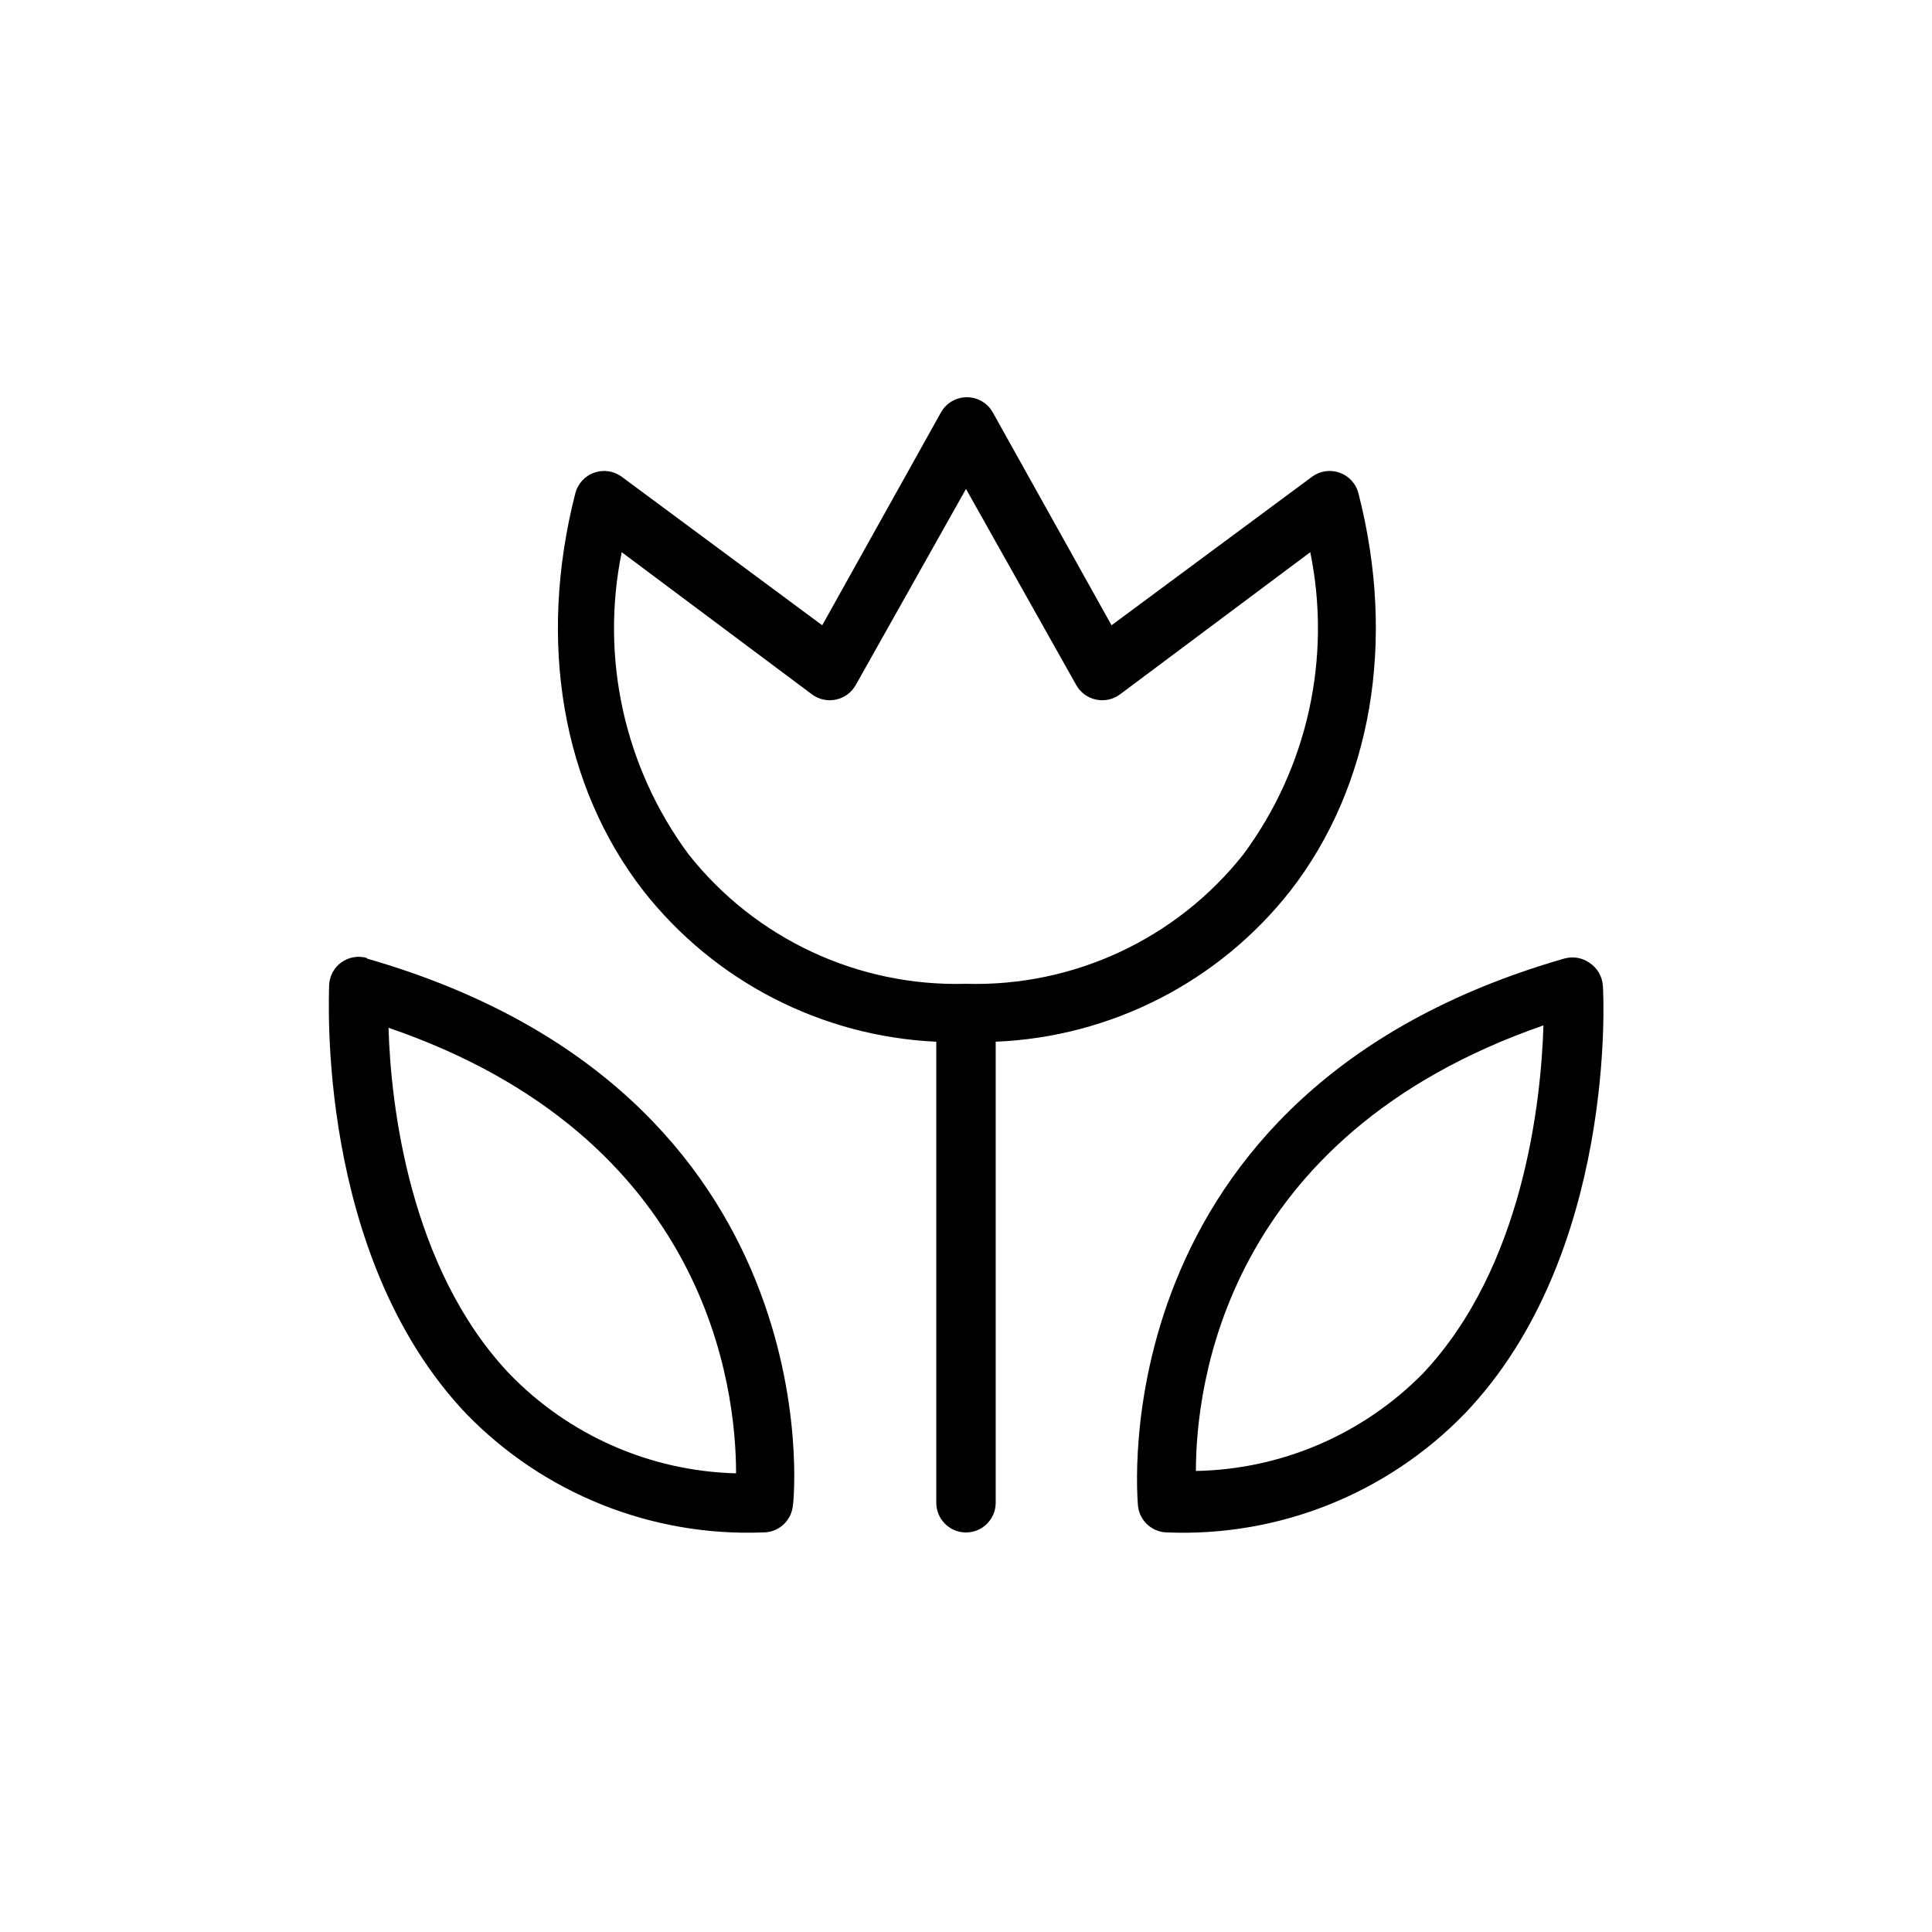
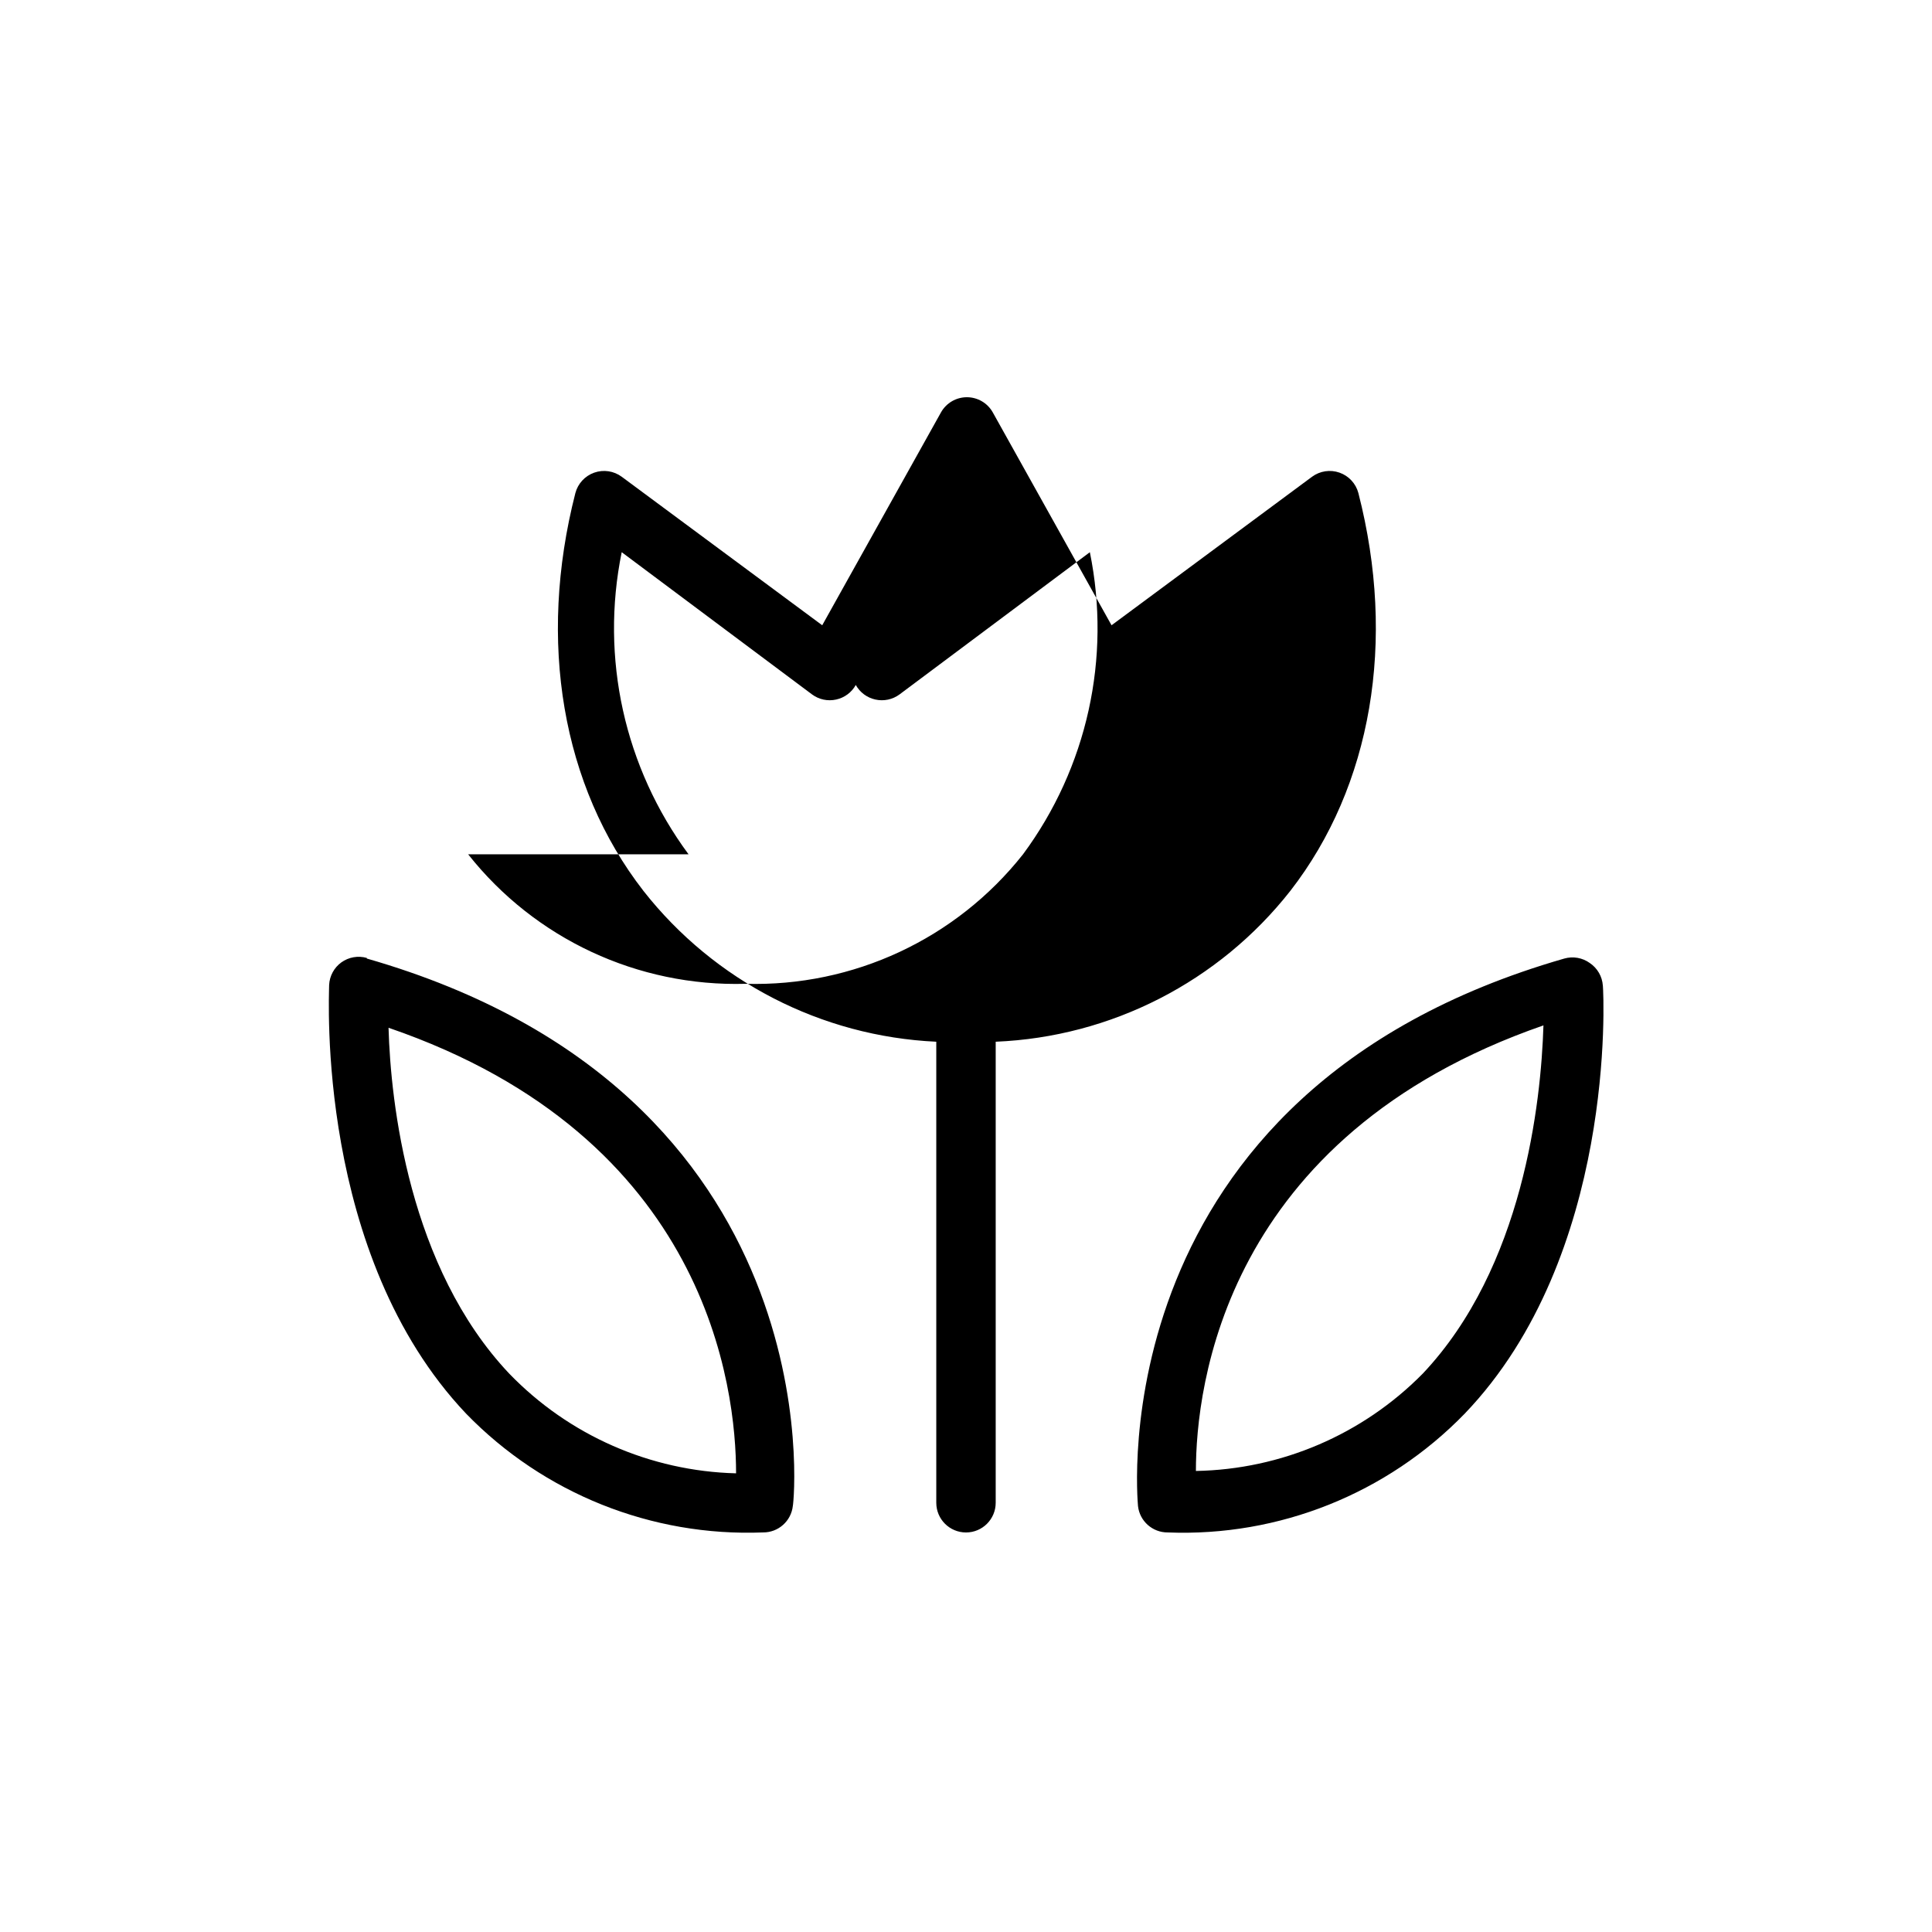
<svg xmlns="http://www.w3.org/2000/svg" fill="#000000" width="800px" height="800px" version="1.1" viewBox="144 144 512 512">
-   <path d="m485.96 380.08c21.57-27.789 28.102-66.203 18.027-105.41-0.664-2.519-2.535-4.547-4.996-5.414-2.457-0.867-5.184-0.461-7.285 1.086l-53.137 39.359-31.488-56.441c-1.395-2.469-4.012-3.992-6.848-3.992s-5.449 1.523-6.848 3.992l-31.488 56.441-53.137-39.359c-2.098-1.547-4.828-1.953-7.285-1.086-2.461 0.867-4.328 2.894-4.996 5.414-10.078 39.359-3.543 77.617 18.027 105.41 18.828 23.98 47.164 38.578 77.617 39.988v122.18c0 4.348 3.527 7.871 7.875 7.871s7.871-3.523 7.871-7.871v-122.18c30.625-1.273 59.156-15.887 78.09-39.988zm-159.49-9.684c-16.992-22.965-23.434-52.066-17.711-80.059l50.461 37.707c1.832 1.348 4.156 1.836 6.375 1.34 2.203-0.48 4.098-1.887 5.195-3.859l29.207-51.953 29.207 51.957-0.004-0.004c1.098 1.973 2.992 3.379 5.195 3.859 2.219 0.496 4.543 0.008 6.379-1.34l50.461-37.707h-0.004c5.723 27.992-0.715 57.094-17.711 80.059-17.715 22.41-44.973 35.133-73.523 34.324-28.555 0.809-55.812-11.914-73.527-34.324zm242.3 34.793v0.004c-0.168-2.422-1.445-4.629-3.461-5.984-1.957-1.41-4.453-1.844-6.769-1.18-123.67 35.582-113.04 143.66-112.96 145.08 0.441 4.004 3.84 7.027 7.871 7.004 29.523 1.164 58.145-10.285 78.719-31.488 40.148-41.879 36.844-110.76 36.605-113.43zm-47.781 102.89c-15.891 16.094-37.449 25.336-60.062 25.742 0-22.199 7.398-88.719 92.102-118.08-0.629 20.391-5.356 64.156-32.039 92.34zm-279.77-110.21c-2.316-0.668-4.812-0.23-6.769 1.18-1.926 1.402-3.113 3.602-3.227 5.981 0 2.914-3.543 71.559 36.289 113.59 20.578 21.203 49.199 32.652 78.723 31.488 4.027 0.023 7.426-3 7.871-7.004 0.395-1.418 11.02-109.5-112.89-145.08zm37.785 110.21c-26.688-28.184-31.488-71.949-32.039-91.711 84.703 29.047 92.102 95.566 92.102 118.08h0.004c-22.707-0.574-44.277-10.043-60.066-26.371z" />
+   <path d="m485.96 380.08c21.57-27.789 28.102-66.203 18.027-105.41-0.664-2.519-2.535-4.547-4.996-5.414-2.457-0.867-5.184-0.461-7.285 1.086l-53.137 39.359-31.488-56.441c-1.395-2.469-4.012-3.992-6.848-3.992s-5.449 1.523-6.848 3.992l-31.488 56.441-53.137-39.359c-2.098-1.547-4.828-1.953-7.285-1.086-2.461 0.867-4.328 2.894-4.996 5.414-10.078 39.359-3.543 77.617 18.027 105.41 18.828 23.98 47.164 38.578 77.617 39.988v122.18c0 4.348 3.527 7.871 7.875 7.871s7.871-3.523 7.871-7.871v-122.18c30.625-1.273 59.156-15.887 78.09-39.988zm-159.49-9.684c-16.992-22.965-23.434-52.066-17.711-80.059l50.461 37.707c1.832 1.348 4.156 1.836 6.375 1.34 2.203-0.48 4.098-1.887 5.195-3.859c1.098 1.973 2.992 3.379 5.195 3.859 2.219 0.496 4.543 0.008 6.379-1.34l50.461-37.707h-0.004c5.723 27.992-0.715 57.094-17.711 80.059-17.715 22.41-44.973 35.133-73.523 34.324-28.555 0.809-55.812-11.914-73.527-34.324zm242.3 34.793v0.004c-0.168-2.422-1.445-4.629-3.461-5.984-1.957-1.41-4.453-1.844-6.769-1.18-123.67 35.582-113.04 143.66-112.96 145.08 0.441 4.004 3.84 7.027 7.871 7.004 29.523 1.164 58.145-10.285 78.719-31.488 40.148-41.879 36.844-110.76 36.605-113.43zm-47.781 102.89c-15.891 16.094-37.449 25.336-60.062 25.742 0-22.199 7.398-88.719 92.102-118.08-0.629 20.391-5.356 64.156-32.039 92.34zm-279.77-110.21c-2.316-0.668-4.812-0.23-6.769 1.18-1.926 1.402-3.113 3.602-3.227 5.981 0 2.914-3.543 71.559 36.289 113.59 20.578 21.203 49.199 32.652 78.723 31.488 4.027 0.023 7.426-3 7.871-7.004 0.395-1.418 11.02-109.5-112.89-145.08zm37.785 110.21c-26.688-28.184-31.488-71.949-32.039-91.711 84.703 29.047 92.102 95.566 92.102 118.08h0.004c-22.707-0.574-44.277-10.043-60.066-26.371z" />
</svg>